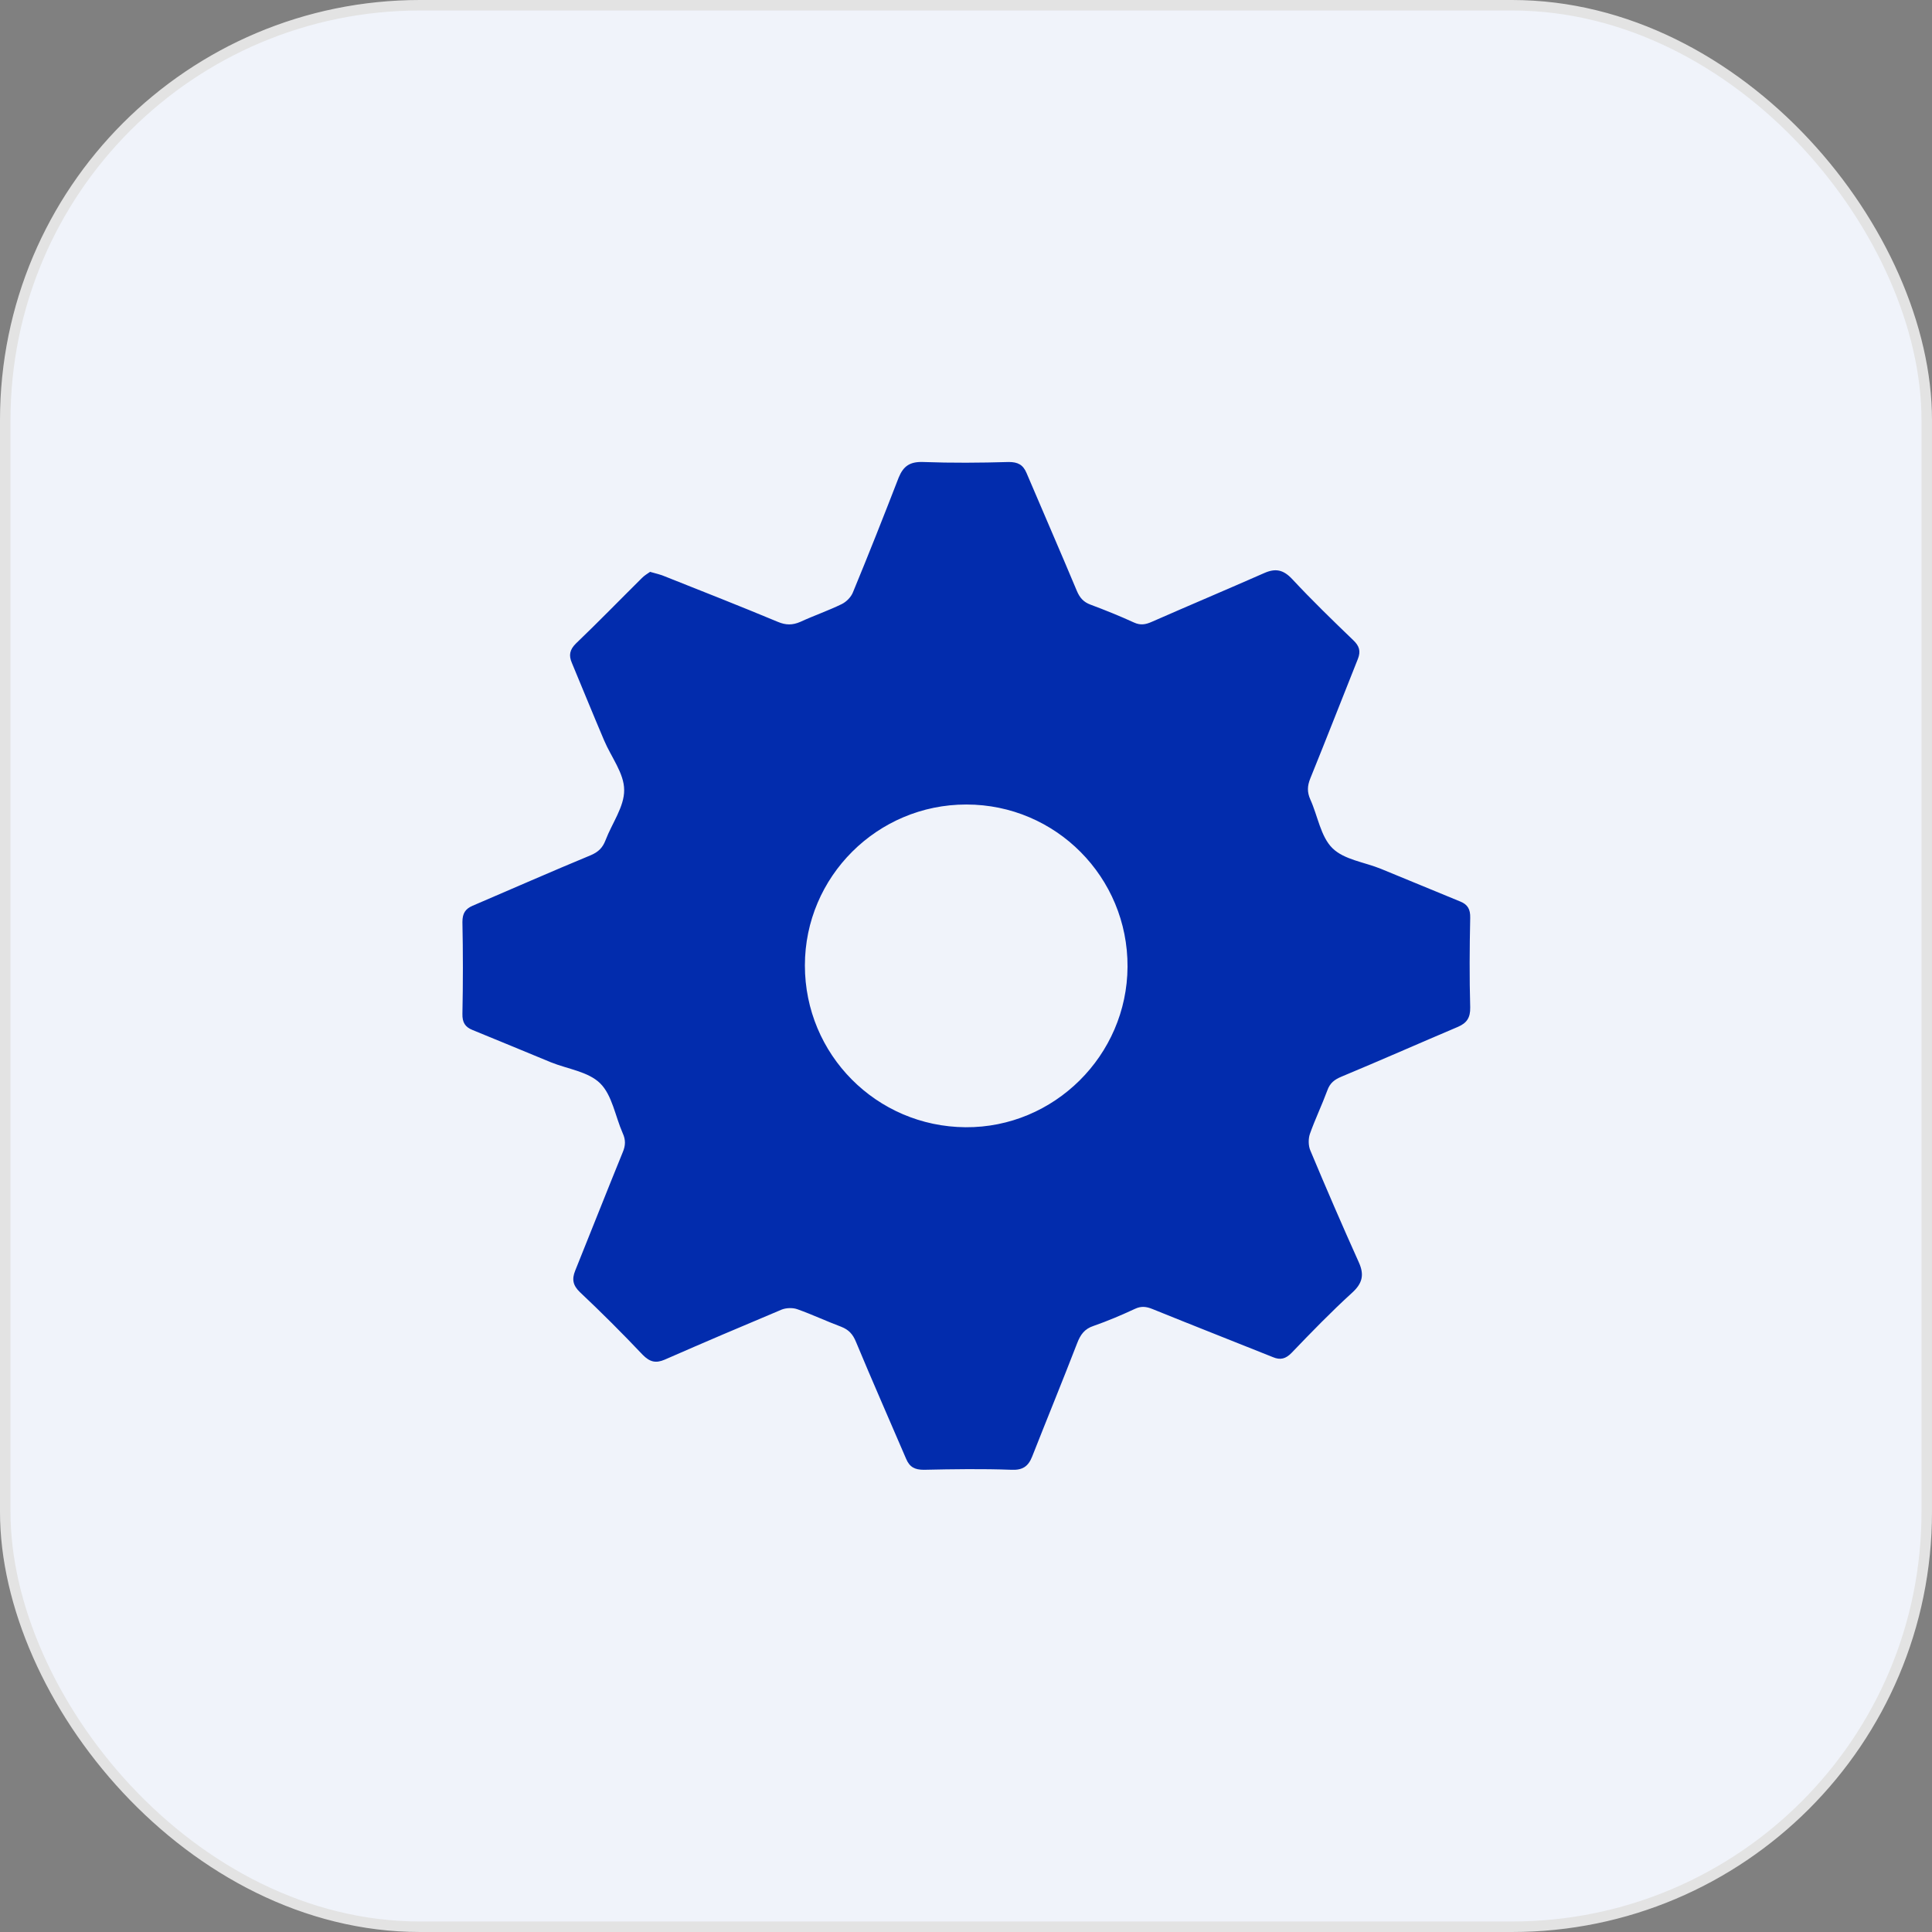
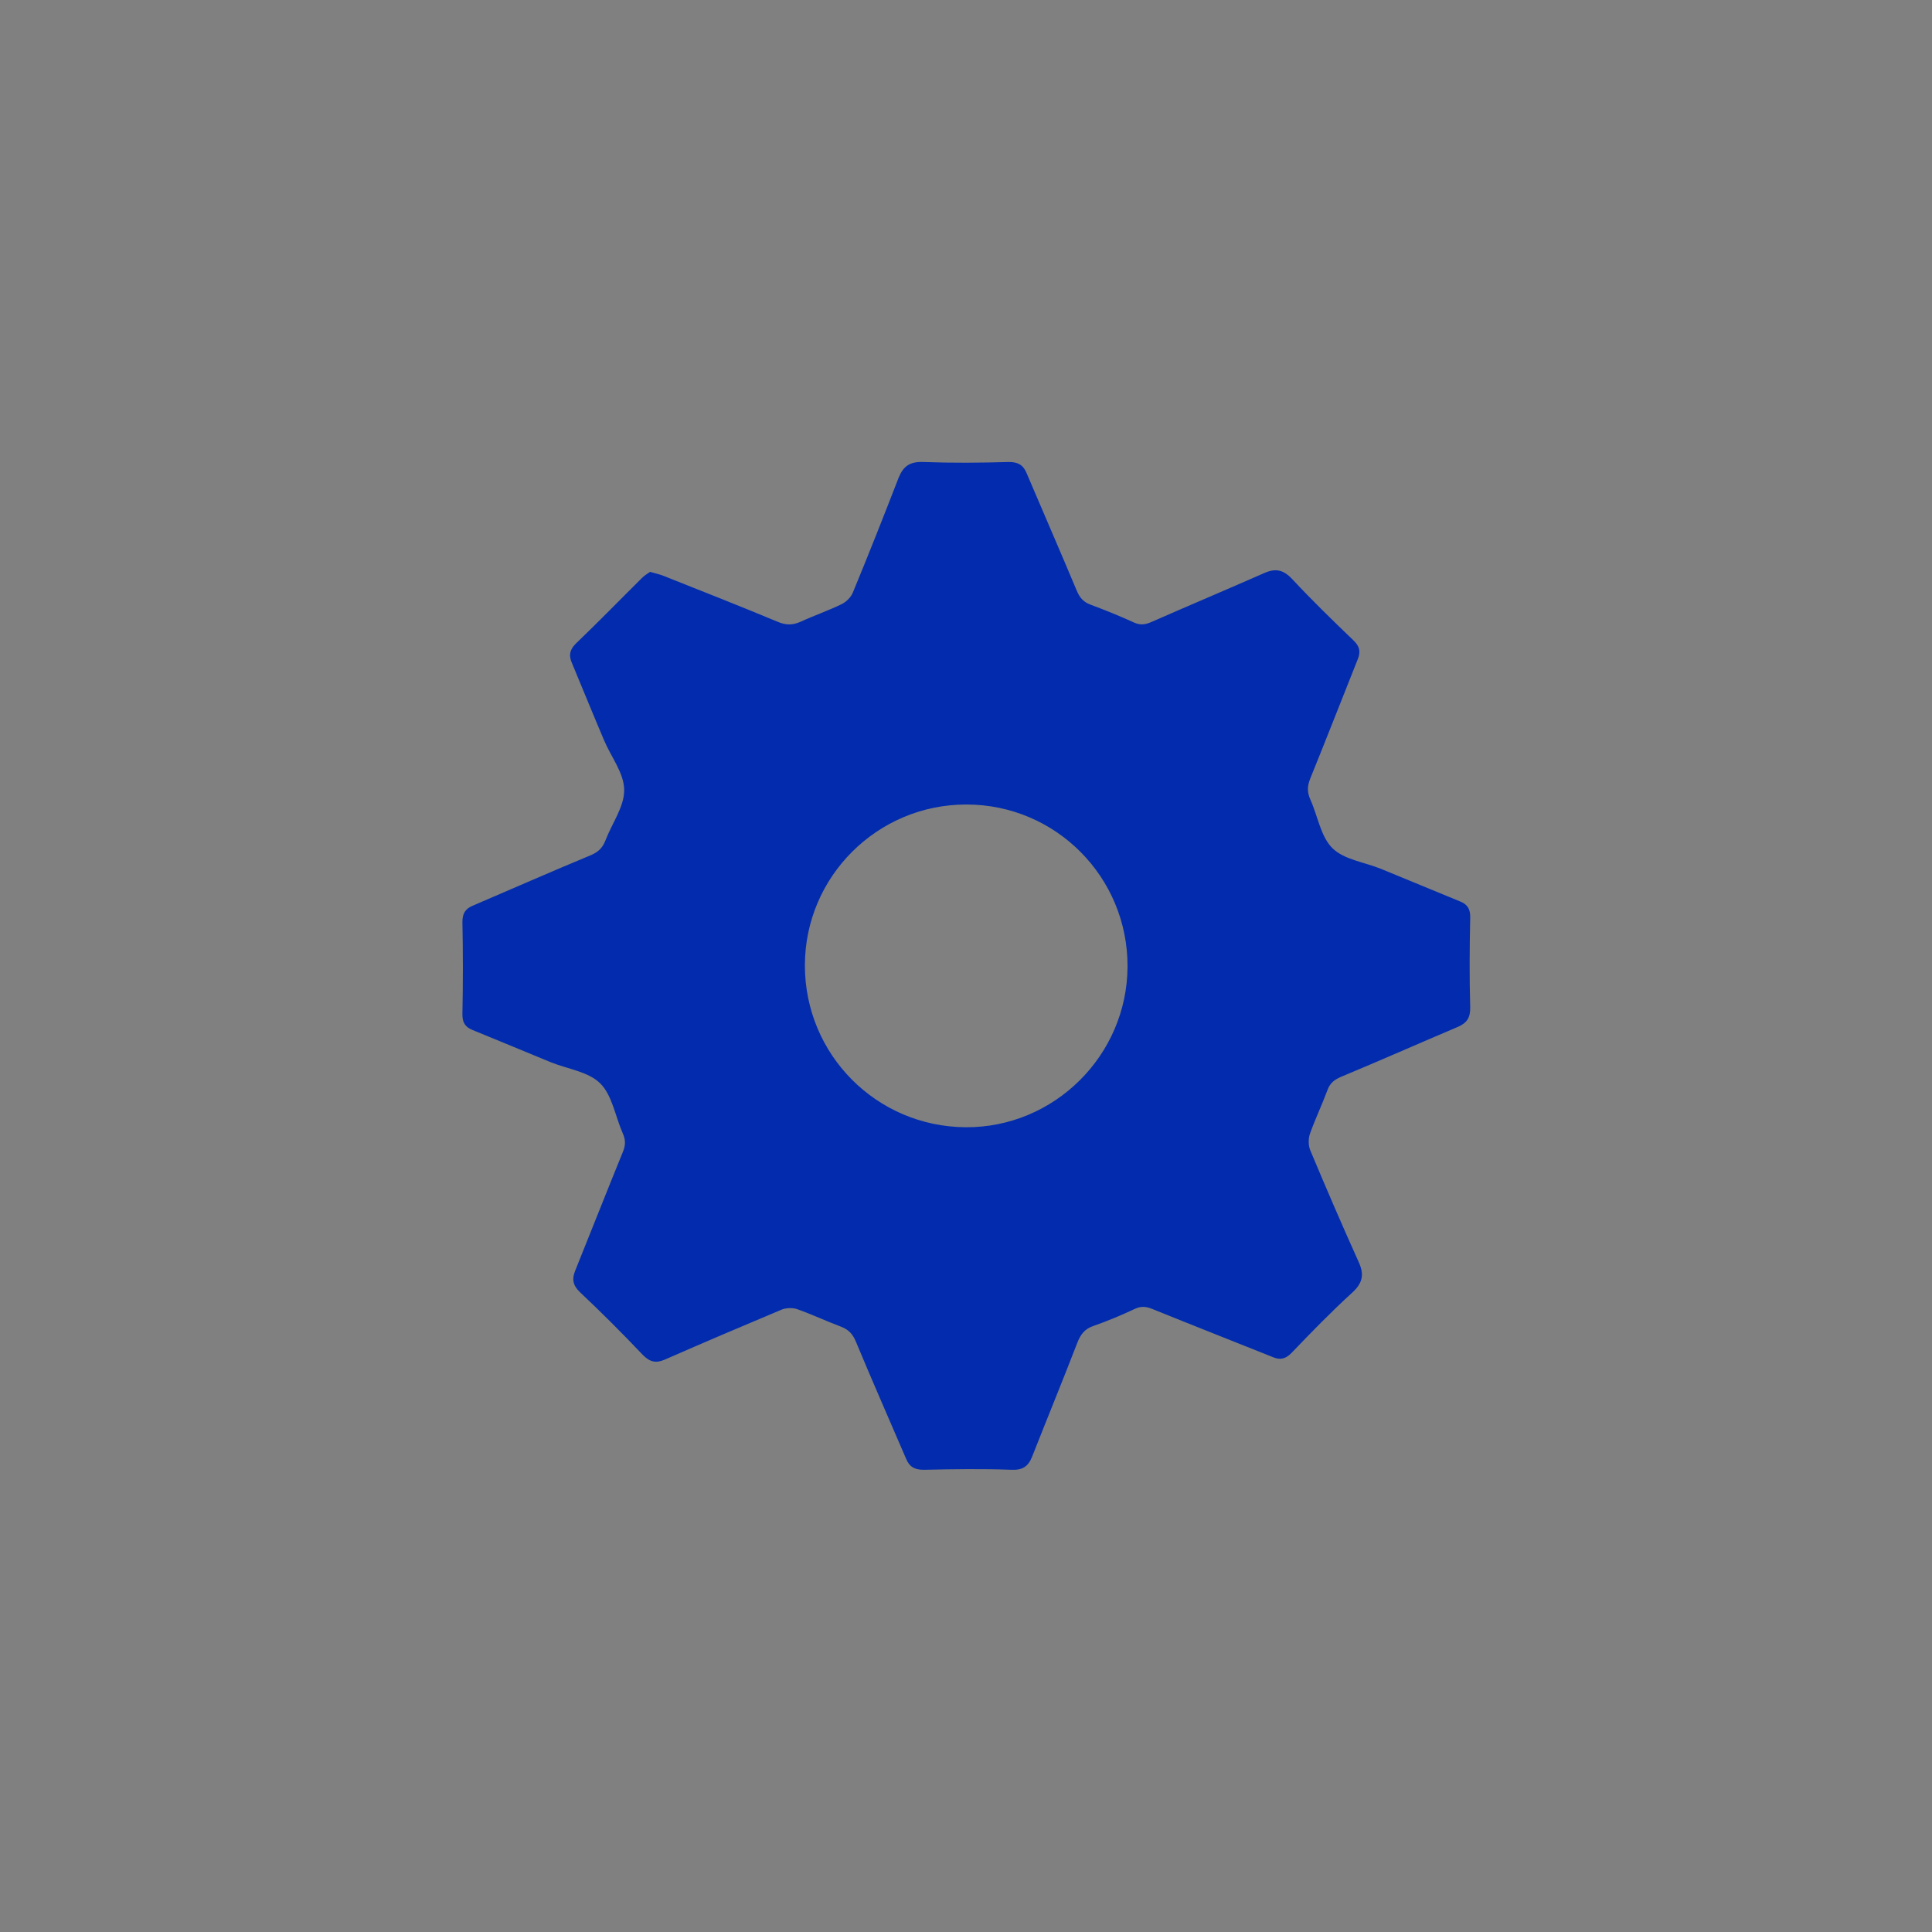
<svg xmlns="http://www.w3.org/2000/svg" width="46" height="46" viewBox="0 0 46 46" fill="none">
  <rect x="0" y="0" width="46" height="46" fill="#808080" stroke="none" />
-   <rect x="0.125" y="0.125" width="45.75" height="45.75" rx="9.875" fill="#F0F3FA" stroke="#E3E3E3" stroke-width="0.25" />
  <path d="M15.48 13.616C15.618 13.656 15.736 13.681 15.839 13.727C16.735 14.083 17.63 14.435 18.52 14.806C18.712 14.887 18.869 14.887 19.056 14.806C19.381 14.656 19.72 14.54 20.04 14.384C20.153 14.329 20.266 14.214 20.31 14.098C20.684 13.194 21.043 12.285 21.397 11.371C21.51 11.095 21.667 10.99 21.977 11C22.656 11.025 23.34 11.02 24.018 11C24.235 11 24.358 11.065 24.441 11.261C24.84 12.2 25.248 13.134 25.641 14.073C25.71 14.234 25.799 14.334 25.961 14.395C26.31 14.525 26.659 14.666 26.998 14.821C27.151 14.892 27.274 14.872 27.422 14.806C28.312 14.415 29.207 14.038 30.097 13.646C30.367 13.526 30.554 13.561 30.766 13.787C31.233 14.289 31.73 14.771 32.221 15.243C32.364 15.379 32.404 15.504 32.33 15.69C31.951 16.639 31.582 17.588 31.198 18.533C31.125 18.713 31.12 18.859 31.198 19.035C31.376 19.427 31.444 19.919 31.725 20.195C32.005 20.471 32.487 20.526 32.88 20.687C33.51 20.943 34.139 21.209 34.769 21.465C34.946 21.536 35.01 21.651 35.005 21.852C34.99 22.565 34.985 23.273 35.005 23.986C35.01 24.233 34.922 24.358 34.715 24.448C33.79 24.84 32.871 25.247 31.941 25.634C31.774 25.704 31.666 25.784 31.602 25.965C31.474 26.312 31.312 26.648 31.189 26.995C31.149 27.11 31.149 27.276 31.198 27.391C31.572 28.285 31.956 29.174 32.354 30.058C32.487 30.354 32.438 30.555 32.197 30.776C31.695 31.233 31.223 31.72 30.751 32.212C30.613 32.353 30.485 32.388 30.308 32.313C29.354 31.931 28.395 31.555 27.441 31.168C27.294 31.108 27.171 31.093 27.023 31.163C26.698 31.314 26.369 31.454 26.035 31.57C25.823 31.64 25.725 31.776 25.646 31.982C25.297 32.885 24.928 33.784 24.574 34.683C24.48 34.919 24.343 35.005 24.087 34.995C23.389 34.969 22.695 34.98 21.997 34.995C21.785 34.995 21.658 34.934 21.574 34.733C21.176 33.804 20.767 32.88 20.379 31.946C20.305 31.765 20.207 31.66 20.03 31.59C19.68 31.459 19.341 31.299 18.987 31.173C18.879 31.133 18.726 31.138 18.618 31.178C17.684 31.57 16.754 31.966 15.825 32.373C15.613 32.464 15.471 32.428 15.303 32.258C14.817 31.745 14.32 31.248 13.808 30.766C13.641 30.605 13.612 30.46 13.695 30.254C14.074 29.315 14.443 28.376 14.826 27.437C14.895 27.276 14.9 27.14 14.826 26.98C14.649 26.578 14.576 26.076 14.29 25.794C14.005 25.513 13.513 25.453 13.115 25.292C12.49 25.036 11.871 24.775 11.251 24.524C11.074 24.453 11.005 24.343 11.01 24.137C11.025 23.409 11.025 22.681 11.01 21.953C11.01 21.747 11.079 21.641 11.251 21.566C12.19 21.164 13.125 20.752 14.069 20.361C14.246 20.285 14.349 20.185 14.418 20.004C14.571 19.602 14.866 19.206 14.861 18.809C14.861 18.412 14.551 18.025 14.384 17.629C14.123 17.016 13.872 16.398 13.617 15.786C13.538 15.605 13.562 15.469 13.715 15.319C14.246 14.811 14.762 14.279 15.284 13.762C15.343 13.701 15.421 13.656 15.485 13.611L15.48 13.616ZM23.005 19.155C20.89 19.155 19.164 20.873 19.164 22.987C19.164 25.106 20.866 26.824 22.99 26.839C25.095 26.854 26.836 25.131 26.846 23.017C26.856 20.888 25.14 19.155 23.01 19.155H23.005Z" fill="#022CAD" />
</svg>